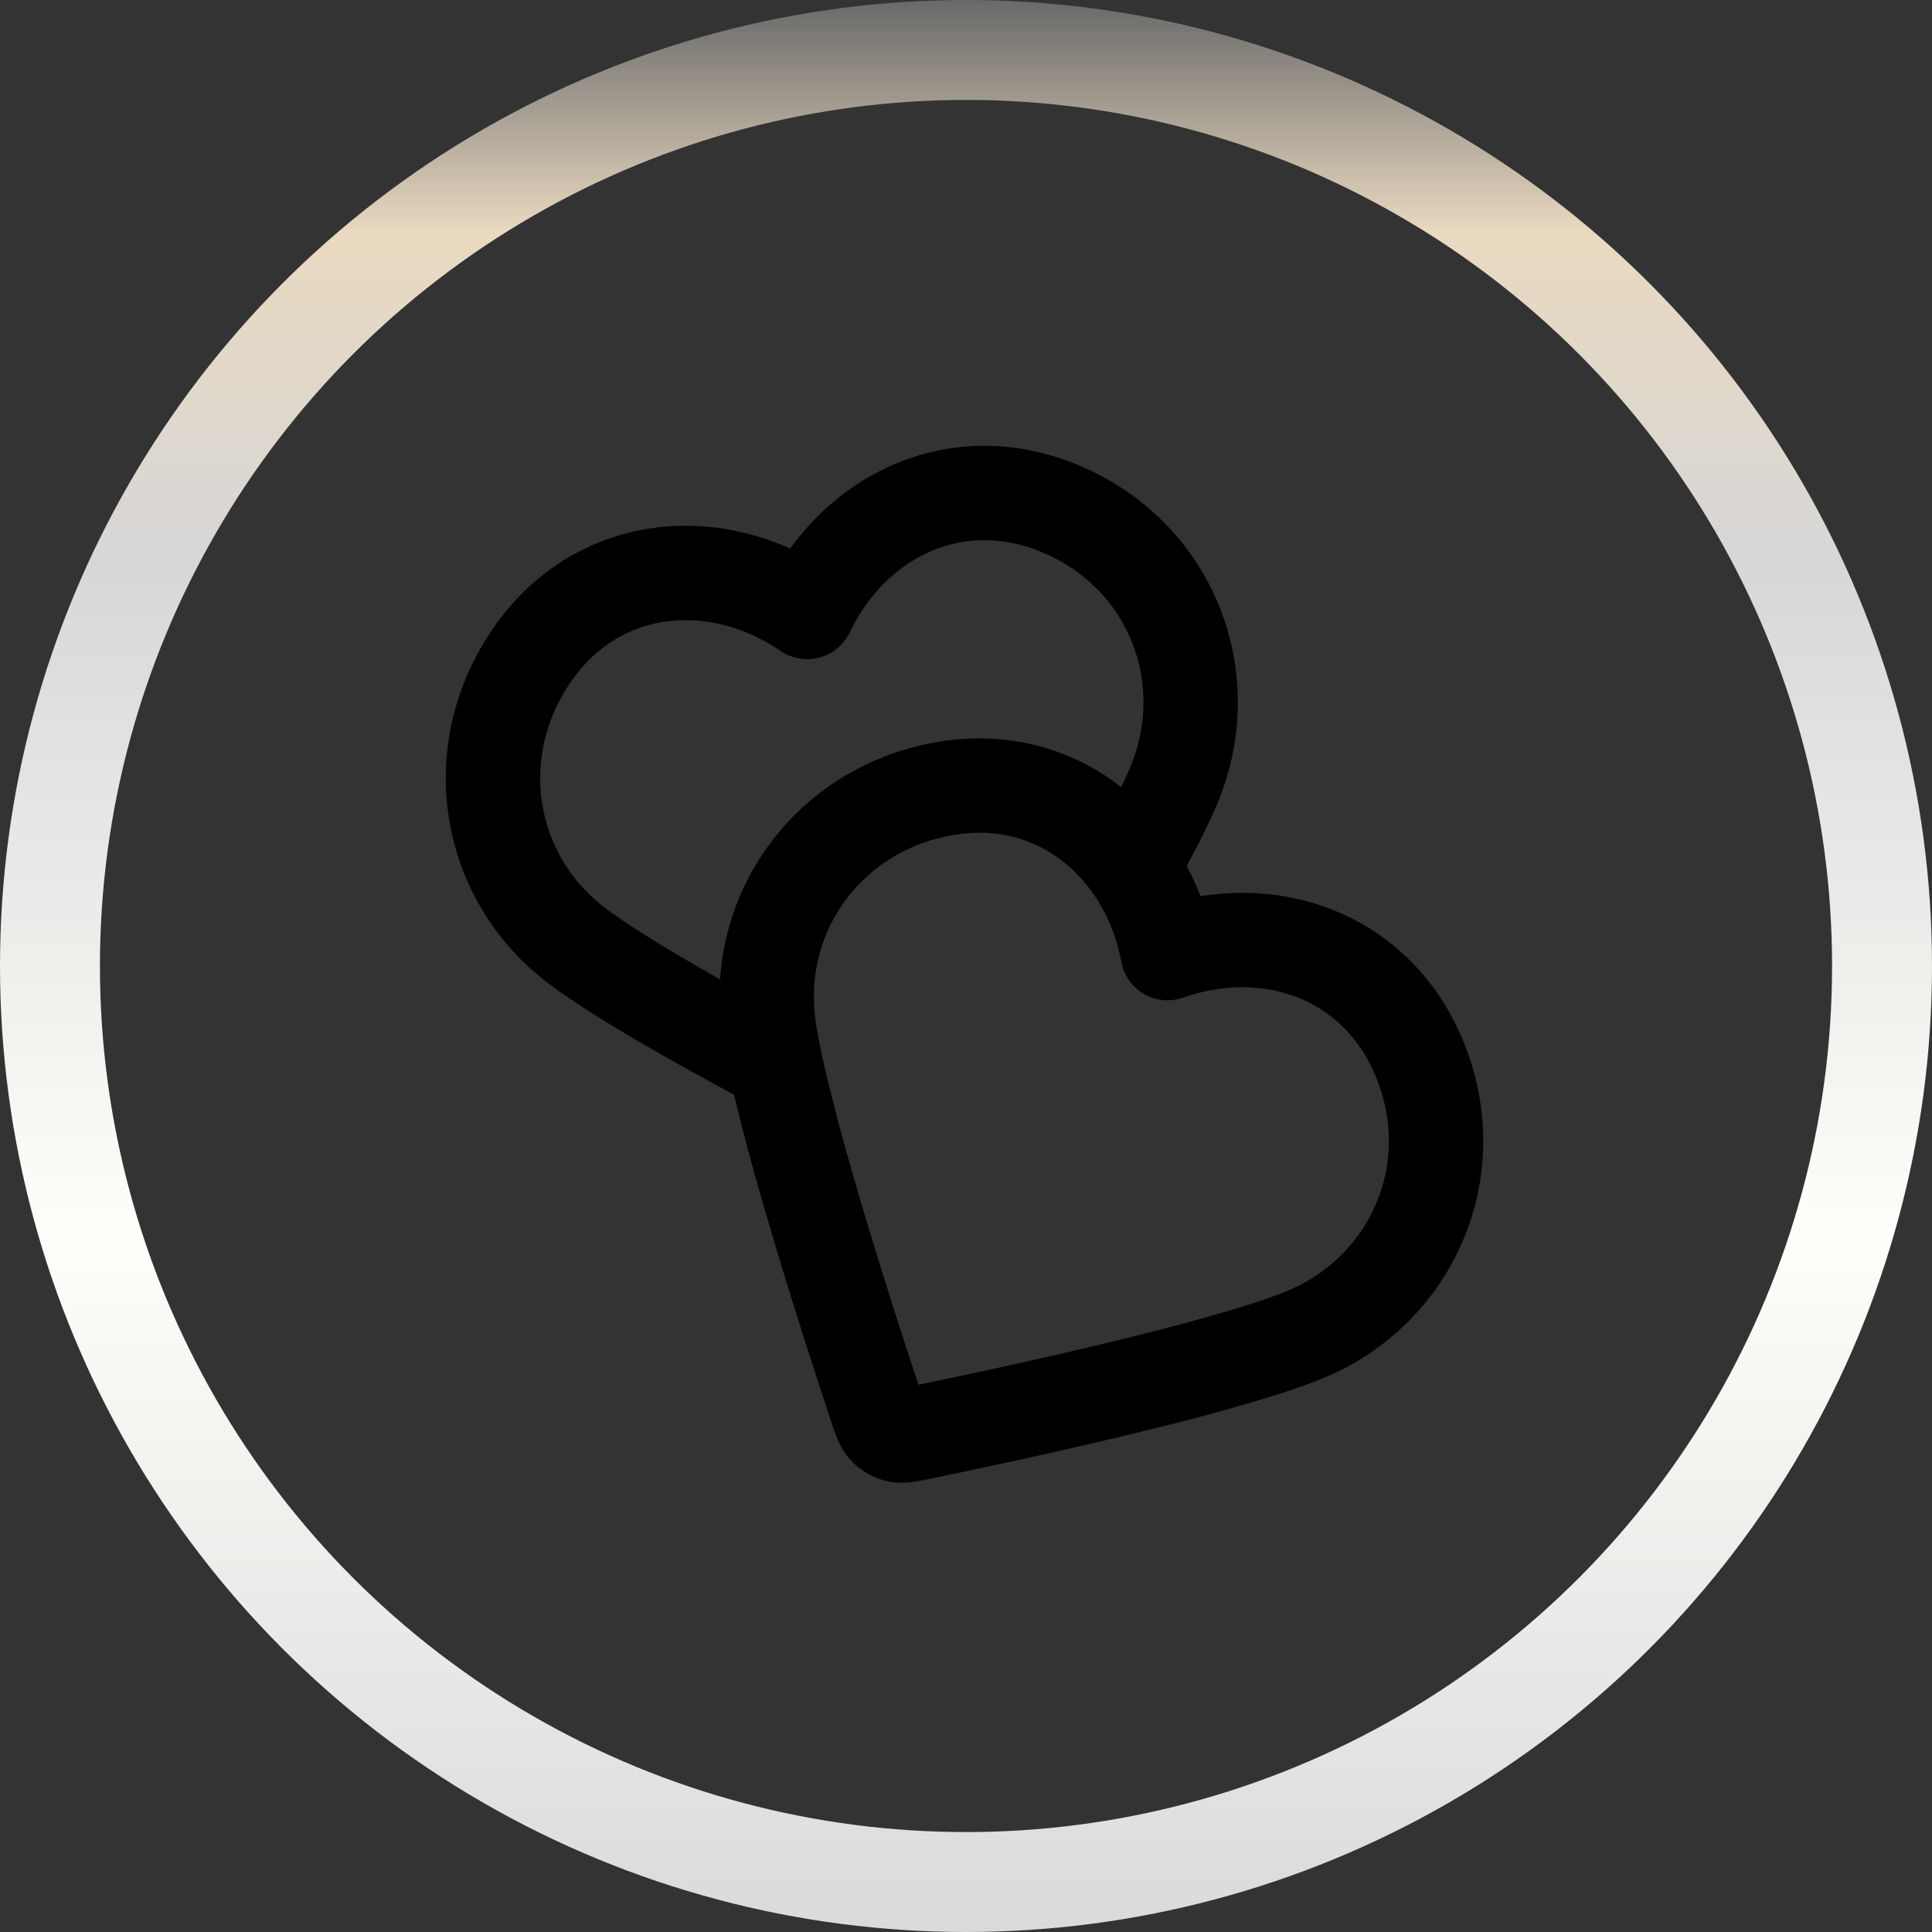
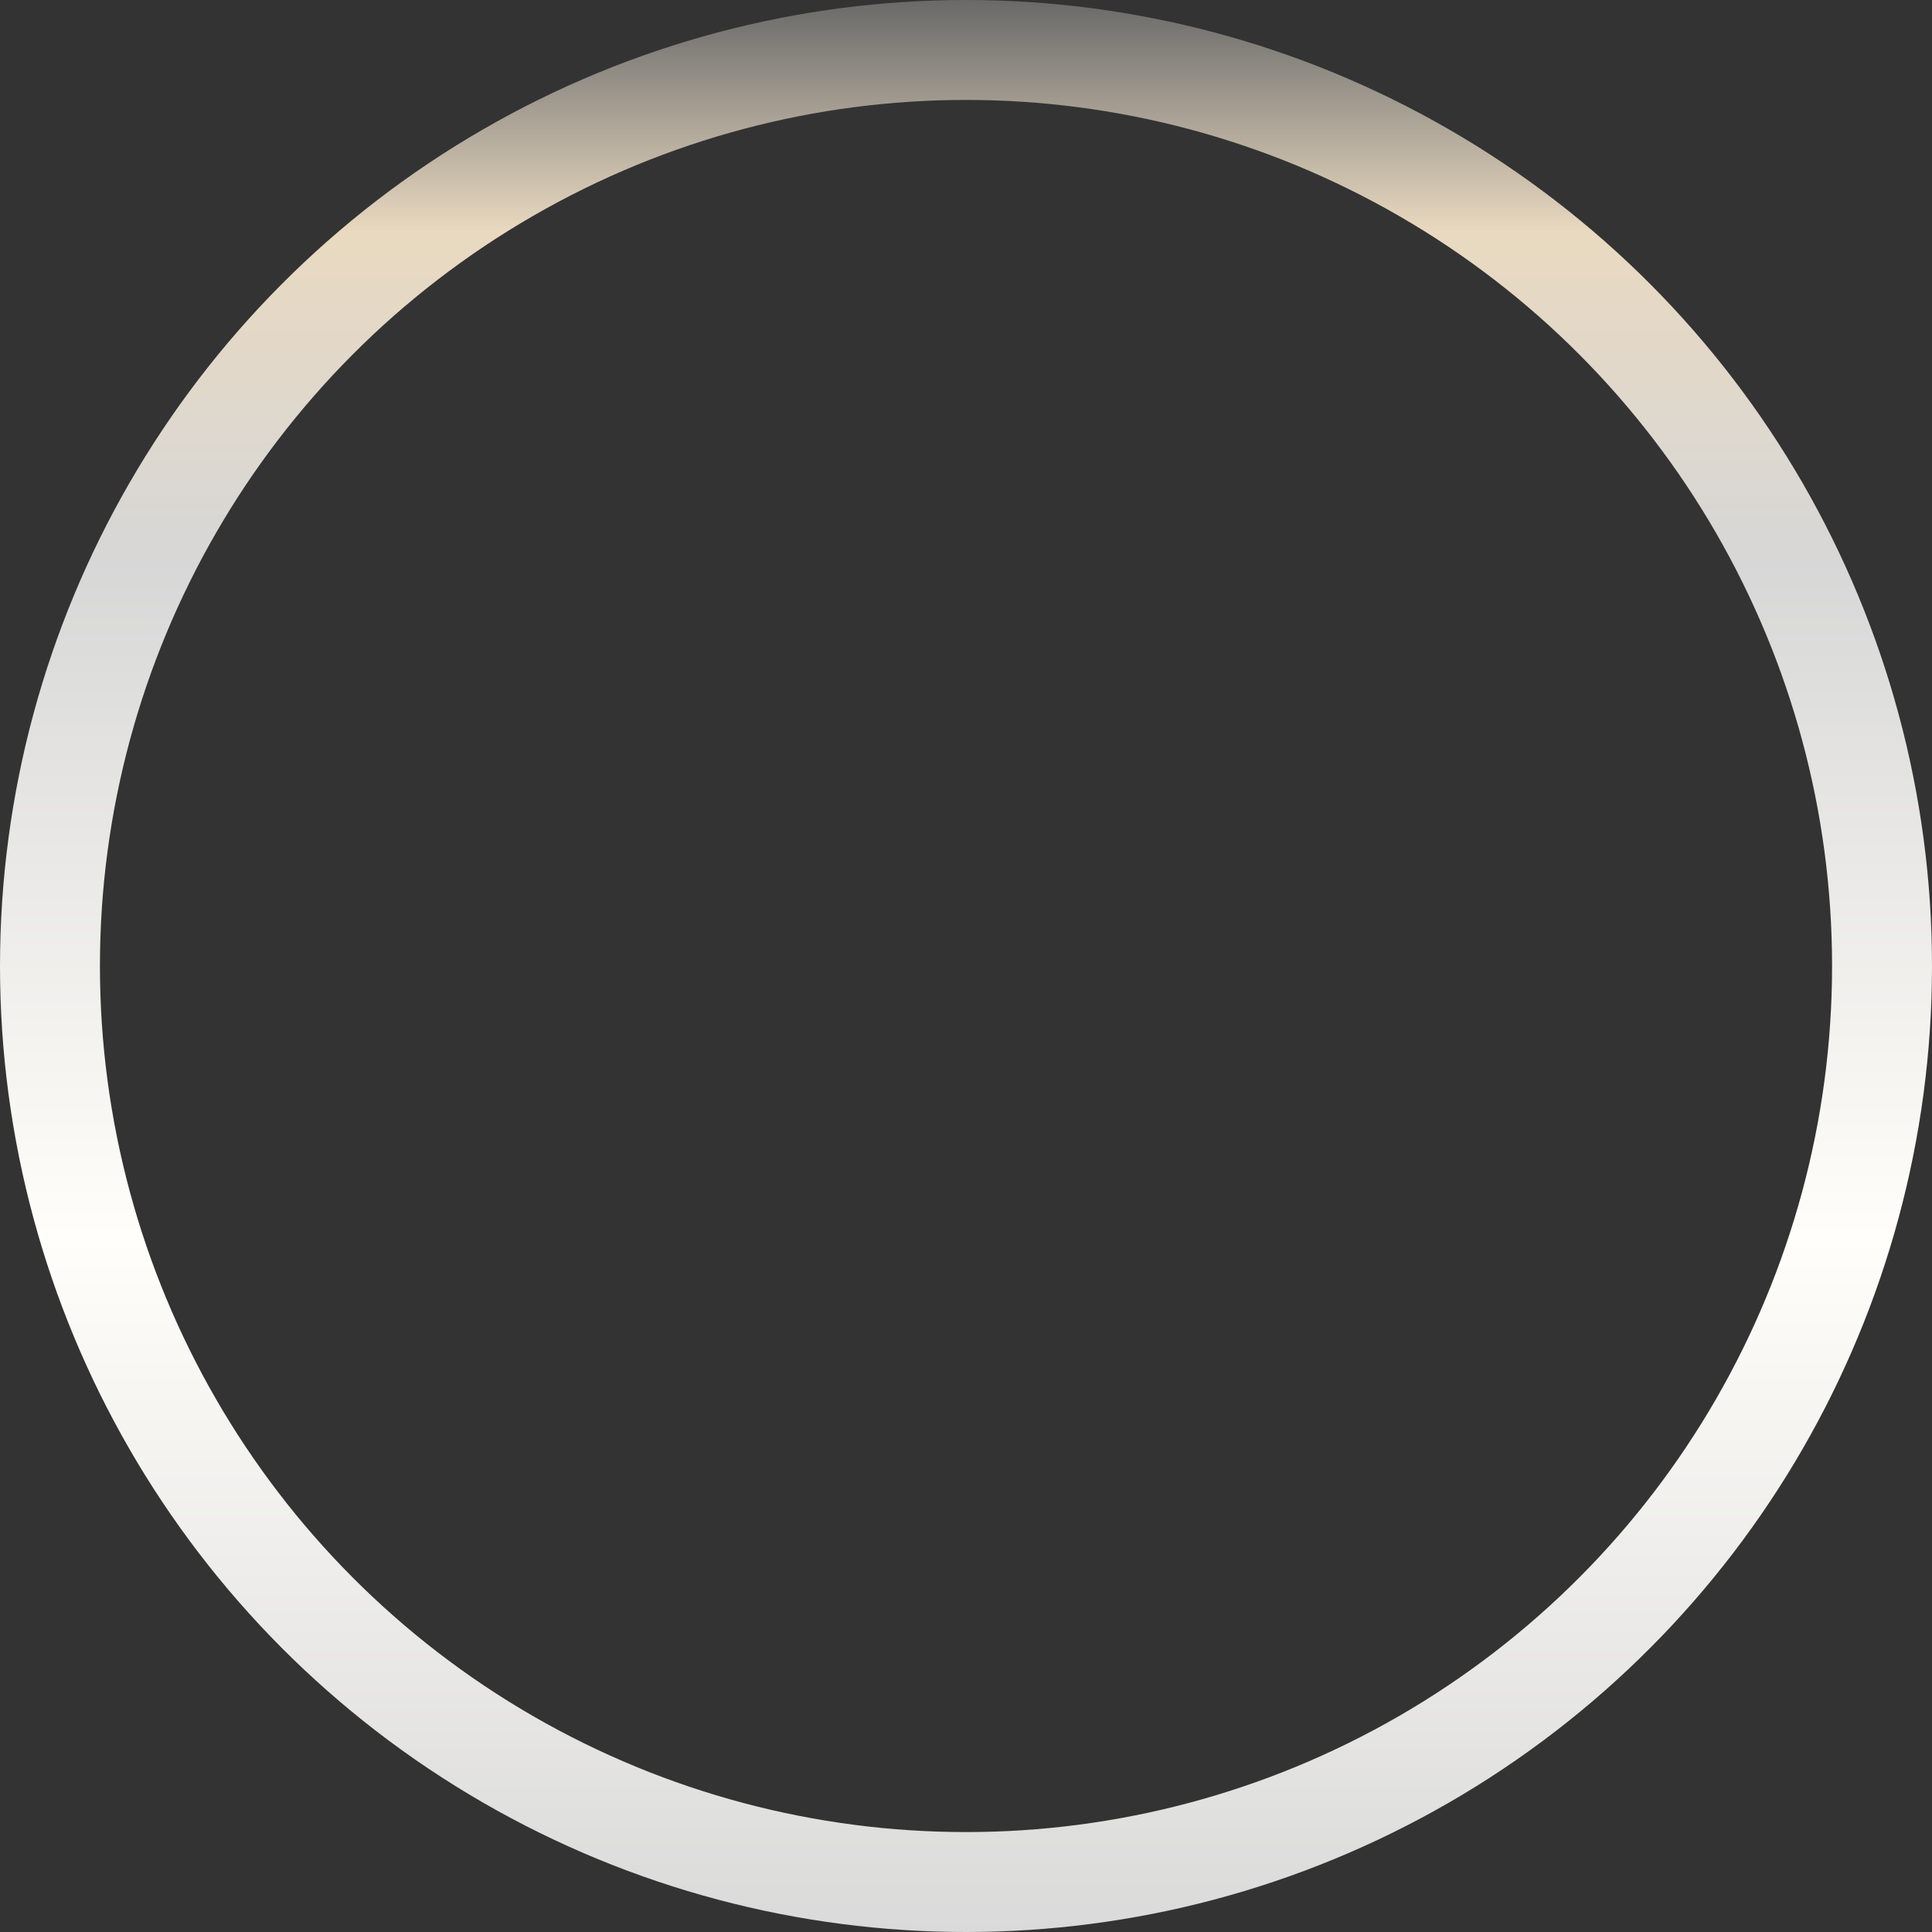
<svg xmlns="http://www.w3.org/2000/svg" fill="none" viewBox="0 0 290 290" height="290" width="290">
  <rect x="0" y="0" width="290" height="290" fill="#333333" stroke="none" />
  <circle stroke-width="15" stroke="url(#paint0_linear_2038_233)" r="137.5" cy="145" cx="145" />
-   <path stroke-linejoin="round" stroke-linecap="round" stroke-width="14.167" stroke="black" d="M169.948 130.138C172.596 125.432 174.805 121.186 176.167 117.954C182.781 102.259 176.241 84.205 160.253 76.841C144.266 69.477 128.212 77.113 121.166 91.857C107.692 82.611 89.719 83.969 79.808 98.397C69.896 112.824 73.007 131.673 86.582 141.958C92.743 146.626 104.928 153.505 116.401 159.626M175.272 143.062C172.282 126.997 158.613 115.249 141.402 118.442C124.192 121.635 113.064 137.163 115.39 154.035C117.26 167.59 127.578 199.394 131.562 211.374C132.106 213.009 132.378 213.826 132.916 214.396C133.385 214.893 134.008 215.253 134.673 215.41C135.435 215.592 136.279 215.418 137.967 215.072C150.334 212.532 183.036 205.566 195.71 200.407C211.485 193.986 219.626 176.596 213.528 160.084C207.43 143.572 190.679 137.619 175.272 143.062Z" />
  <defs>
    <linearGradient gradientUnits="userSpaceOnUse" y2="290" x2="145" y1="0" x1="145" id="paint0_linear_2038_233">
      <stop stop-color="#696969" />
      <stop stop-color="#E9D9C0" offset="0.12" />
      <stop stop-color="#D7D7D7" offset="0.29" />
      <stop stop-color="#FFFEFA" offset="0.64" />
      <stop stop-color="#DADADA" offset="1" />
    </linearGradient>
  </defs>
</svg>